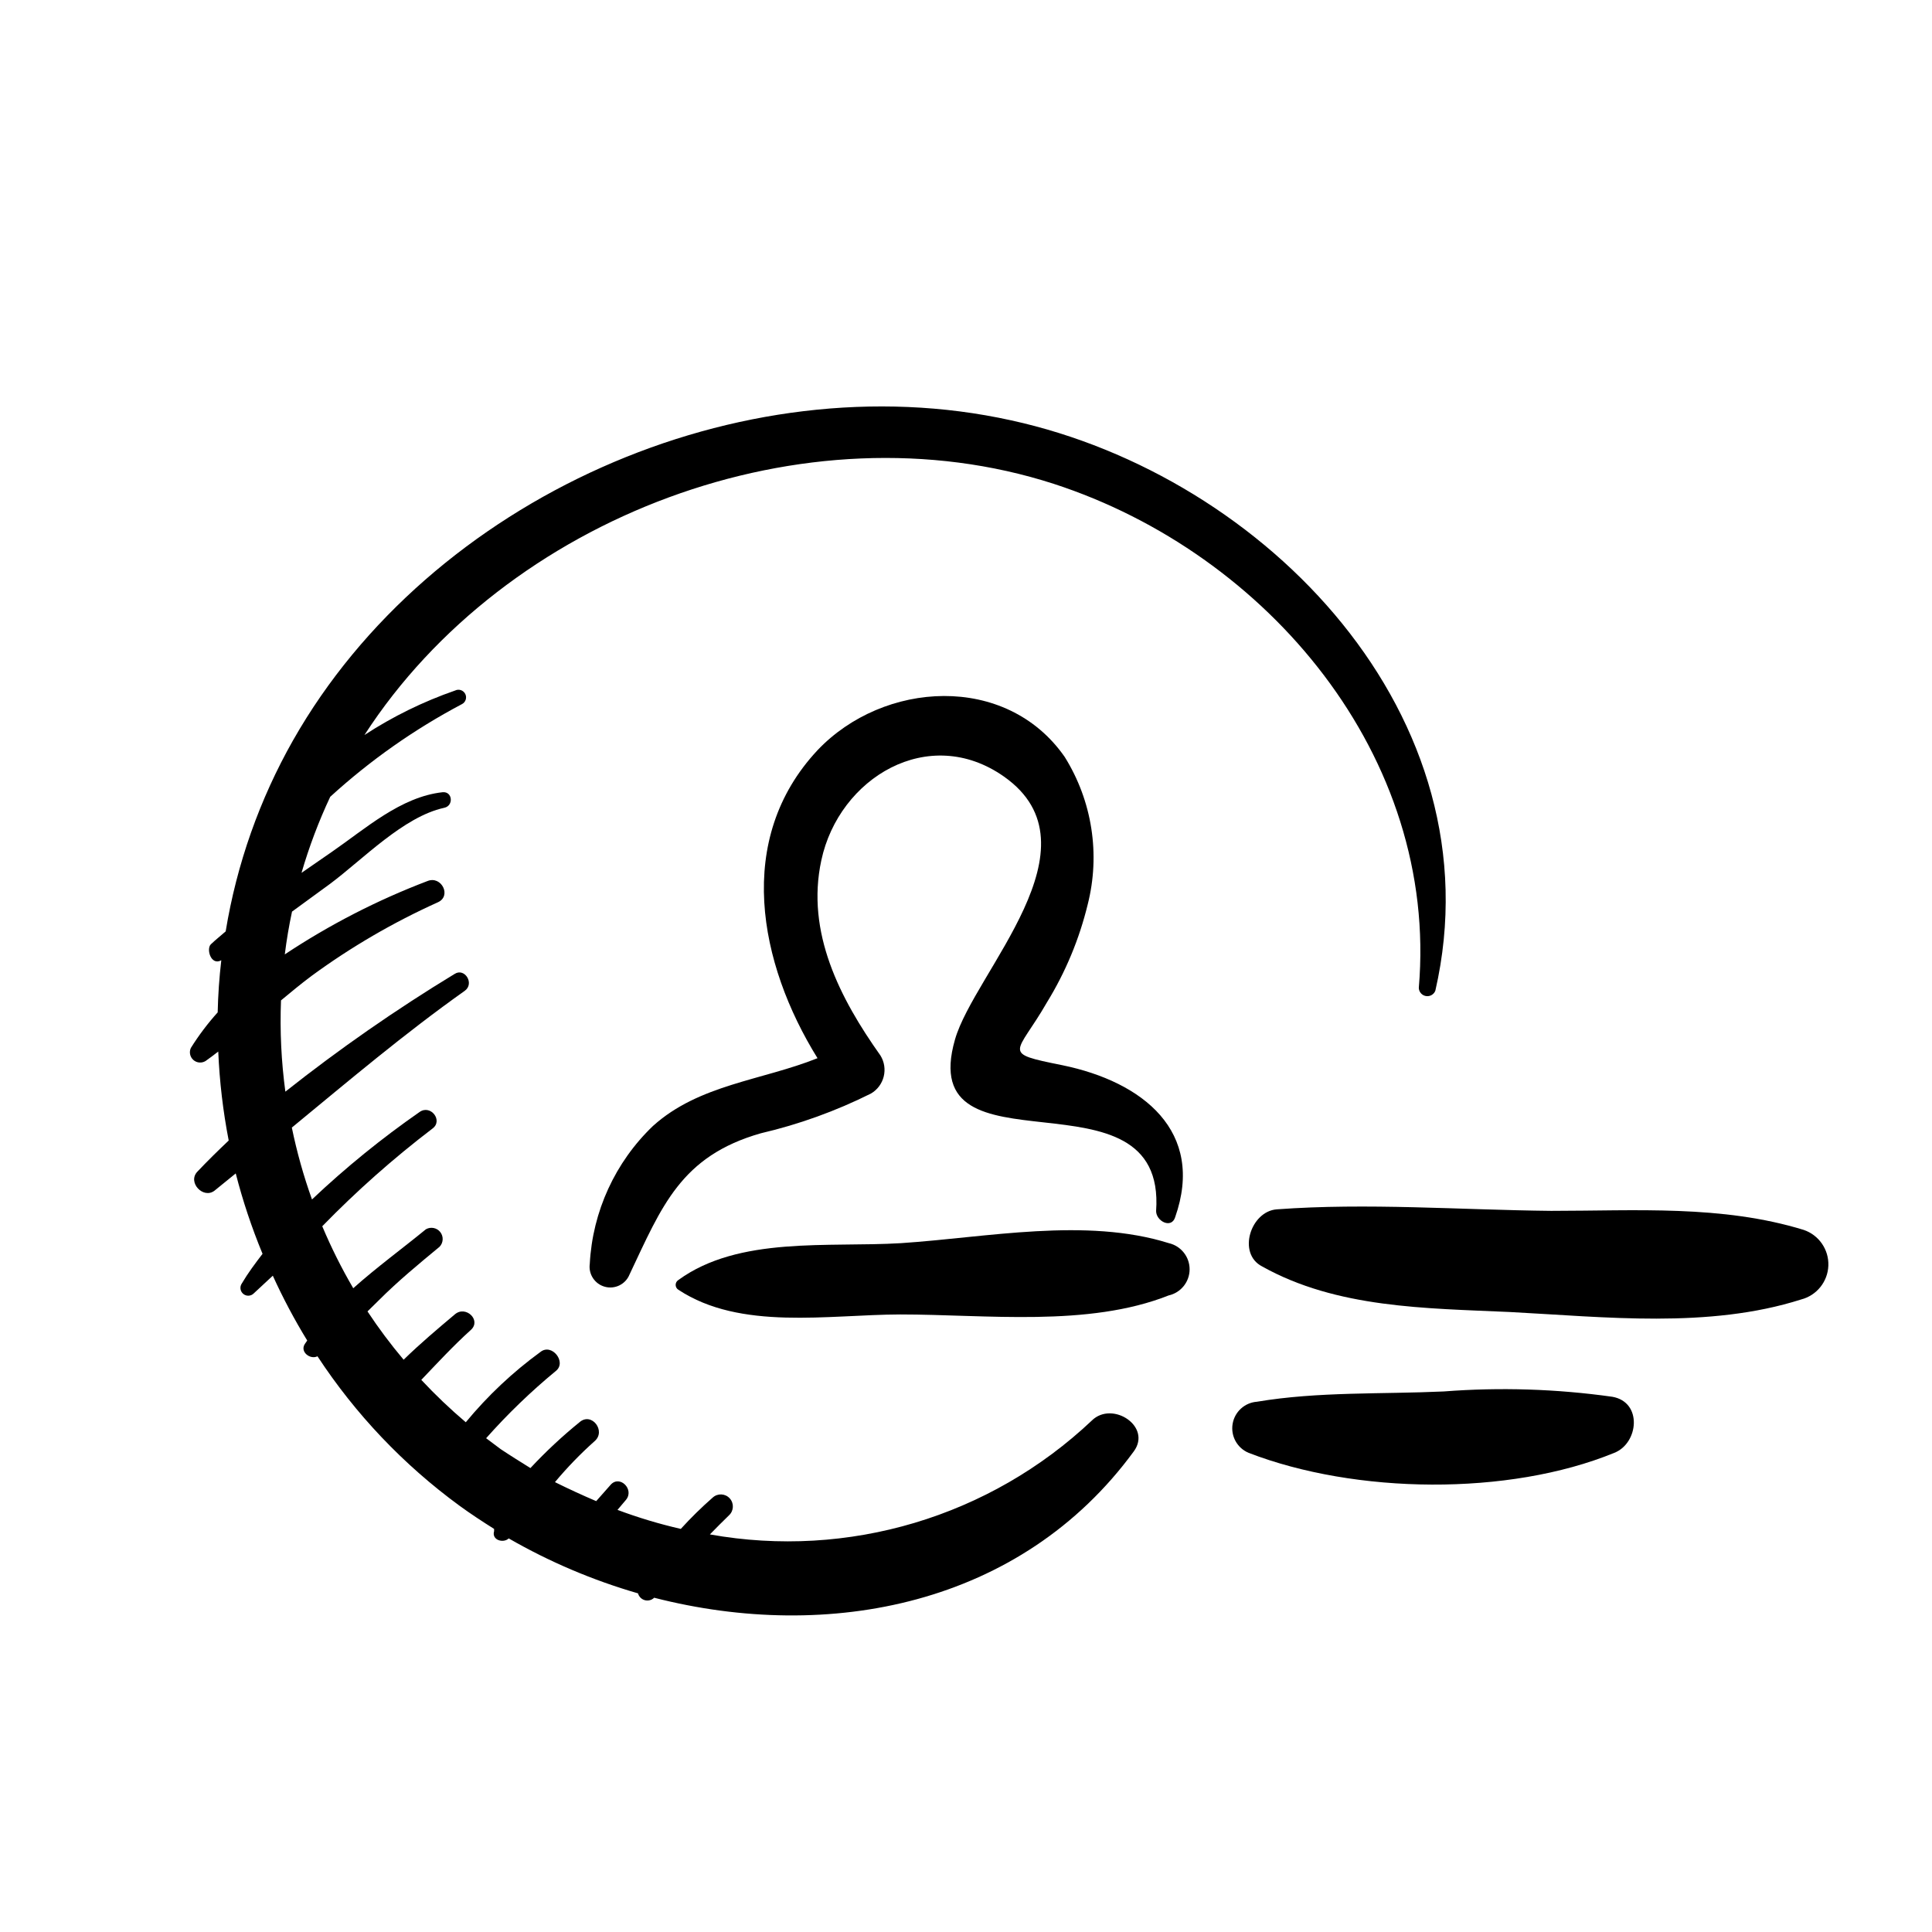
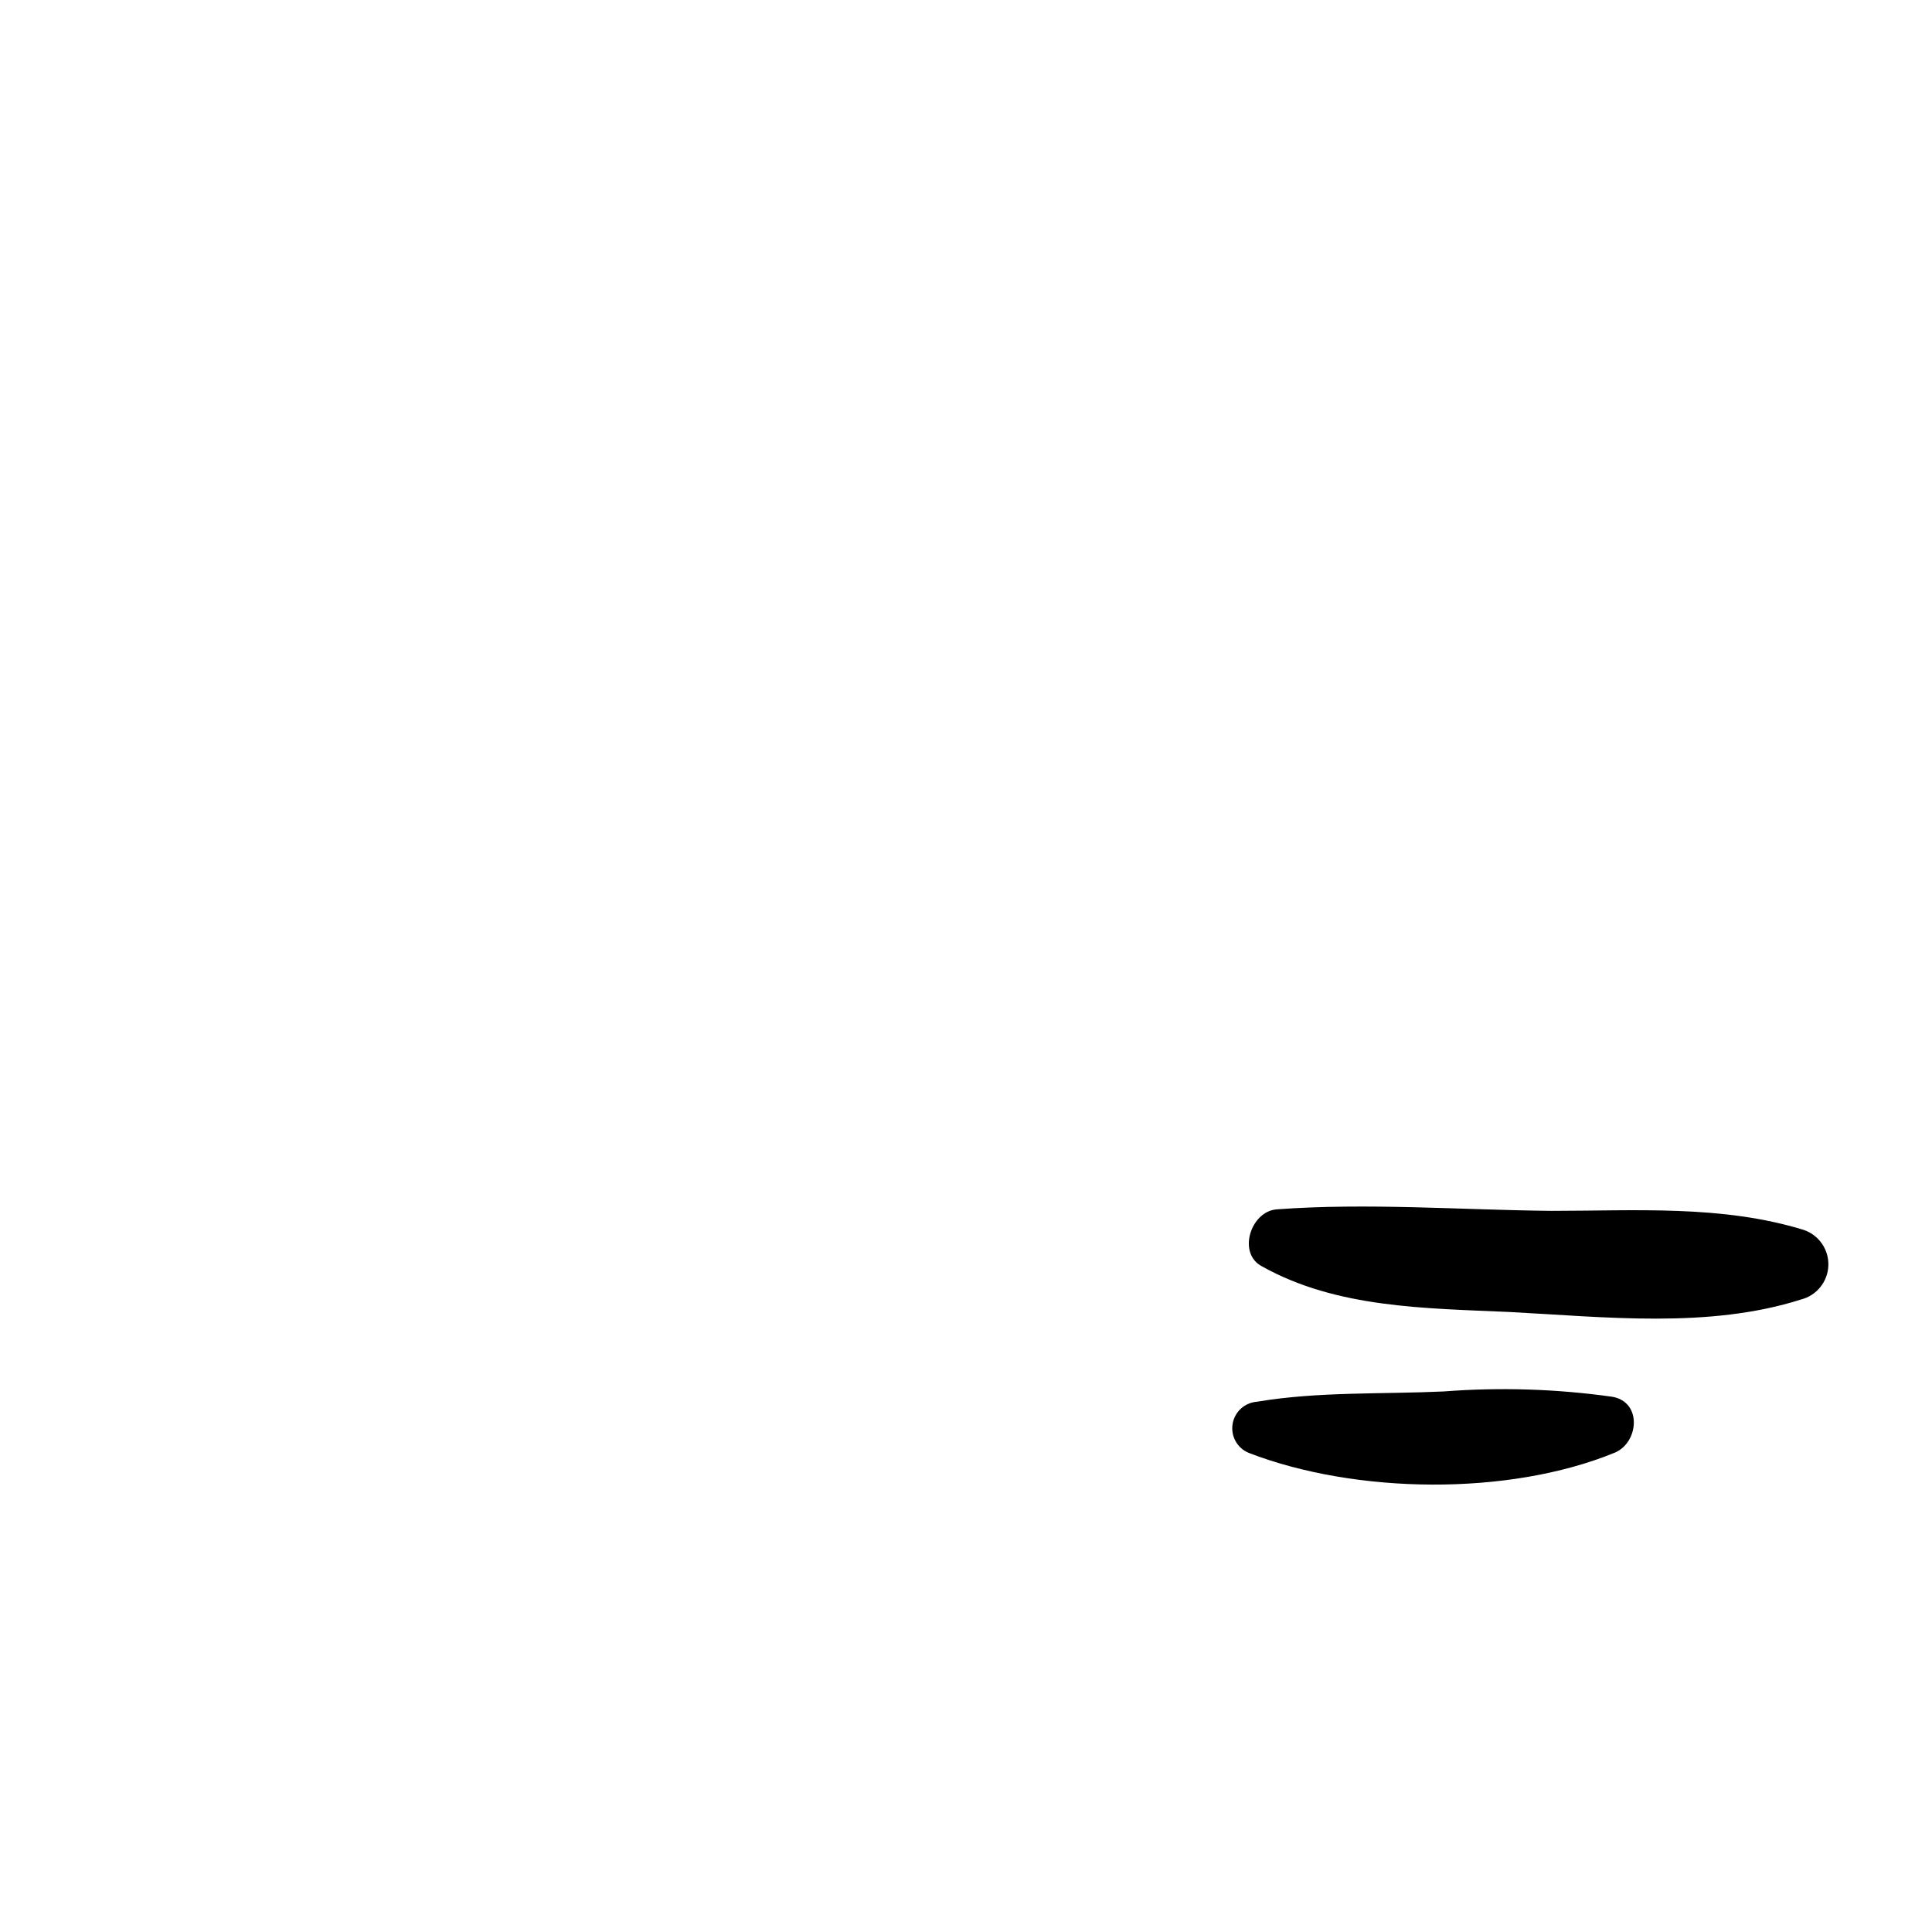
<svg xmlns="http://www.w3.org/2000/svg" fill="#000000" width="800px" height="800px" version="1.1" viewBox="144 144 512 512">
  <g>
-     <path d="m453.75 473.45c-22.016-6.902-48.164-1.512-70.988 0-19.195 1.16-42.977-1.914-58.996 9.773h0.004c-0.445 0.277-0.715 0.762-0.715 1.285 0 0.523 0.27 1.012 0.715 1.285 16.473 10.883 39.699 6.602 58.793 6.551 22.773 0 49.777 3.426 71.137-5.039 3.238-0.723 5.547-3.59 5.559-6.906s-2.273-6.203-5.508-6.949z" />
-     <path d="m455.42 466.6c8.012-22.773-8.566-35.922-29.875-40.305-16.523-3.324-12.09-2.719-4.082-16.676 4.922-8.016 8.559-16.754 10.781-25.895 3.398-13.336 1.195-27.477-6.098-39.148-15.516-22.27-48.062-20.152-65.496-1.762-22.066 23.578-15.566 56.527 0 81.617-14.711 5.894-31.387 6.953-43.578 17.938v-0.004c-10.047 9.609-16.047 22.695-16.777 36.578-0.383 2.746 1.34 5.352 4.019 6.066 2.68 0.719 5.473-0.672 6.512-3.246 8.566-18.086 13.602-31.387 34.812-37.434 10.102-2.356 19.891-5.891 29.172-10.527 1.688-0.984 2.91-2.609 3.383-4.508s0.164-3.906-0.863-5.57c-10.73-15.113-19.801-32.648-15.668-51.742 4.684-21.867 28.465-36.223 48.418-22.168 26.25 18.488-7.91 51.844-13 69.676-10.832 37.738 56.121 5.695 53.301 45.449 0 2.668 4.031 4.785 5.039 1.66z" />
-     <path d="m433.4 520.41c-27.047 25.574-64.629 36.793-101.27 30.227 1.715-1.762 3.477-3.527 5.039-5.039h-0.004c1.309-1.18 1.41-3.199 0.227-4.508-1.18-1.309-3.199-1.41-4.508-0.227-2.977 2.606-5.805 5.383-8.465 8.312-5.695-1.305-11.301-2.988-16.777-5.039l2.215-2.621c2.367-2.769-1.613-6.75-4.031-4.031l-3.828 4.332c-3.695-1.578-7.34-3.258-10.934-5.039l0.004 0.004c3.227-3.859 6.727-7.481 10.48-10.832 3.176-2.672-0.754-7.859-3.981-5.039v0.004c-4.609 3.742-8.949 7.797-13 12.141-2.672-1.664-5.34-3.324-7.91-5.039l-3.828-2.871c5.691-6.418 11.871-12.379 18.492-17.836 2.922-2.316-1.059-7.406-4.082-5.039v0.004c-7.356 5.359-14.008 11.621-19.801 18.641-4.144-3.512-8.082-7.262-11.789-11.234 4.281-4.484 8.516-9.07 13.148-13.25 2.82-2.57-1.359-6.551-4.231-4.133-4.484 3.777-9.219 7.758-13.602 12.043v-0.004c-3.438-4.074-6.633-8.348-9.574-12.797l3.023-2.973c5.039-5.039 10.578-9.621 16.07-14.156 1.027-1.066 1.109-2.727 0.199-3.891-0.914-1.164-2.543-1.48-3.824-0.742-6.144 5.039-13.047 10.078-19.246 15.617-3.094-5.289-5.84-10.777-8.211-16.426 9.09-9.336 18.855-17.992 29.219-25.895 2.871-2.117-0.504-6.449-3.426-4.383-10.07 7-19.602 14.746-28.516 23.176-2.227-6.215-4.008-12.578-5.34-19.043 15.113-12.445 29.875-24.938 45.797-36.223 2.719-1.914 0-6.246-2.672-4.484v-0.004c-15.574 9.461-30.551 19.879-44.84 31.188-1.082-8.012-1.469-16.105-1.156-24.184 2.672-2.215 5.34-4.434 8.113-6.5h-0.004c10.441-7.644 21.656-14.18 33.453-19.496 3.727-1.664 0.957-7.106-2.719-5.644-13.297 5.059-25.988 11.582-37.836 19.449 0.469-3.797 1.109-7.574 1.914-11.336l10.078-7.356c8.715-6.5 19.445-17.785 30.23-20.152 2.57-0.504 2.266-4.383-0.402-4.133-11.082 1.211-20.453 9.672-29.371 15.82l-8.016 5.543c2.008-6.906 4.551-13.645 7.606-20.152 10.535-9.621 22.25-17.867 34.863-24.535 1.004-0.488 1.422-1.695 0.934-2.695-0.488-1.004-1.695-1.422-2.695-0.934-8.461 2.934-16.531 6.894-24.031 11.789 37.434-57.887 116.78-87.863 182.68-66.555 56.73 18.441 101.97 72.348 96.734 133.56 0.023 1.082 0.812 1.992 1.879 2.176 1.066 0.184 2.113-0.41 2.504-1.422 16.625-72.547-44.891-136.38-112.4-151.14-71.844-15.871-153.96 20.758-190.29 84.742h-0.004c-8.906 15.707-14.961 32.867-17.883 50.684-1.309 1.16-2.672 2.215-3.93 3.426-1.258 1.211 0 5.742 2.769 4.231-0.539 4.602-0.855 9.203-0.957 13.805v0.004c-2.641 2.926-5.016 6.078-7.106 9.418-0.508 1.09-0.242 2.379 0.648 3.18 0.895 0.801 2.207 0.922 3.234 0.297 1.16-0.805 2.266-1.664 3.375-2.519v0.004c0.336 7.914 1.262 15.797 2.769 23.578-2.82 2.672-5.644 5.441-8.312 8.262-2.672 2.82 1.562 7.305 4.535 5.039l5.644-4.586h-0.004c1.863 7.262 4.238 14.383 7.106 21.309-1.965 2.57-3.828 5.039-5.492 7.859-0.609 0.883-0.441 2.086 0.387 2.766 0.824 0.684 2.035 0.621 2.785-0.145l5.039-4.684c2.684 5.906 5.731 11.645 9.121 17.18l-0.656 0.957c-1.309 2.066 1.461 4.18 3.375 3.223 10.066 15.352 22.816 28.766 37.637 39.602 2.973 2.168 6.047 4.18 9.168 6.144v0.605c-0.707 2.367 2.469 3.273 3.879 1.914 10.793 6.215 22.297 11.102 34.258 14.559 0.242 0.883 0.93 1.57 1.809 1.809 0.883 0.238 1.824-0.008 2.477-0.648 46.199 11.84 97.184 2.117 127.11-38.793 4.836-6.602-5.641-13.453-11.082-8.211z" />
    <path d="m621.98 469.93c-21.664-6.648-44.488-5.039-66.906-5.039-24.082-0.25-48.719-2.168-72.699-0.402-6.953 0.504-10.531 11.688-3.93 15.113 19.801 11.086 43.328 11.086 65.648 12.094 25.191 1.309 52.699 4.484 77.234-3.324h-0.004c4.125-1.066 7.059-4.719 7.211-8.977s-2.516-8.109-6.555-9.465z" />
    <path d="m571.29 514.16c-14.801-2.086-29.785-2.559-44.688-1.41-16.426 0.754-33.25 0-49.473 2.719v0.004c-3.266 0.223-5.949 2.668-6.477 5.898-0.531 3.231 1.234 6.398 4.258 7.652 28.312 10.934 68.82 11.488 96.883 0 6.449-2.519 7.559-13.449-0.504-14.863z" />
  </g>
</svg>